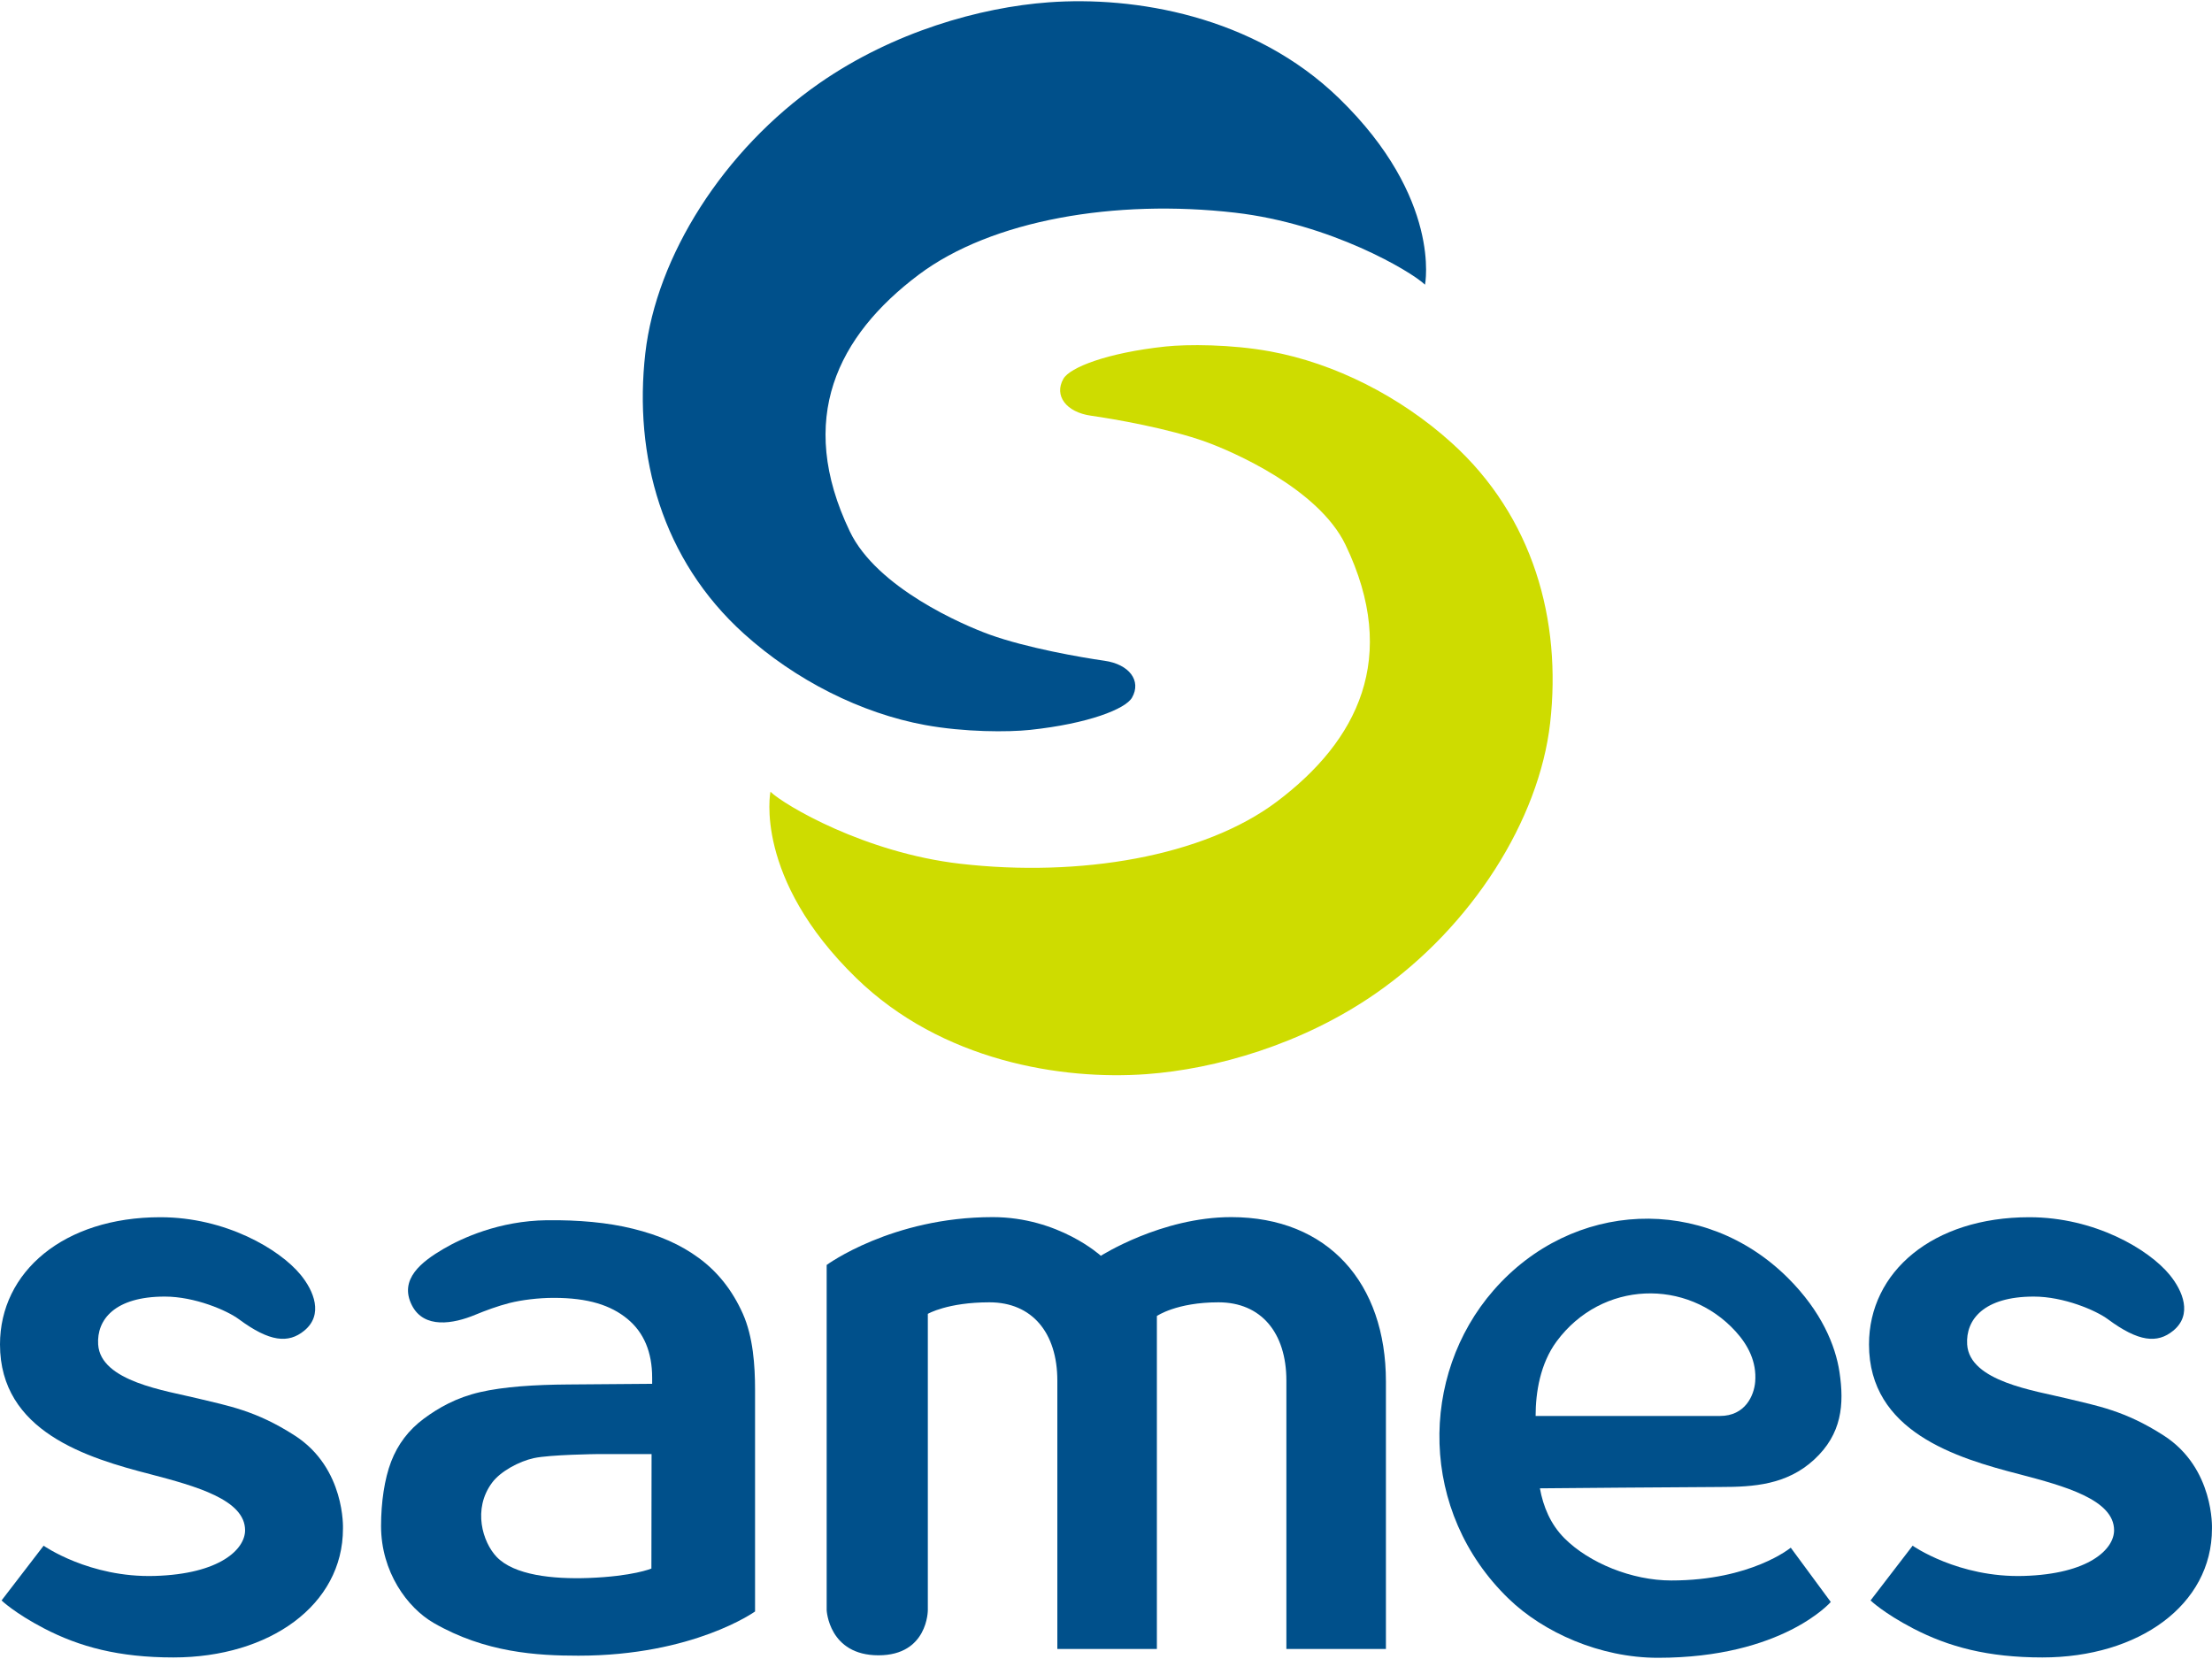
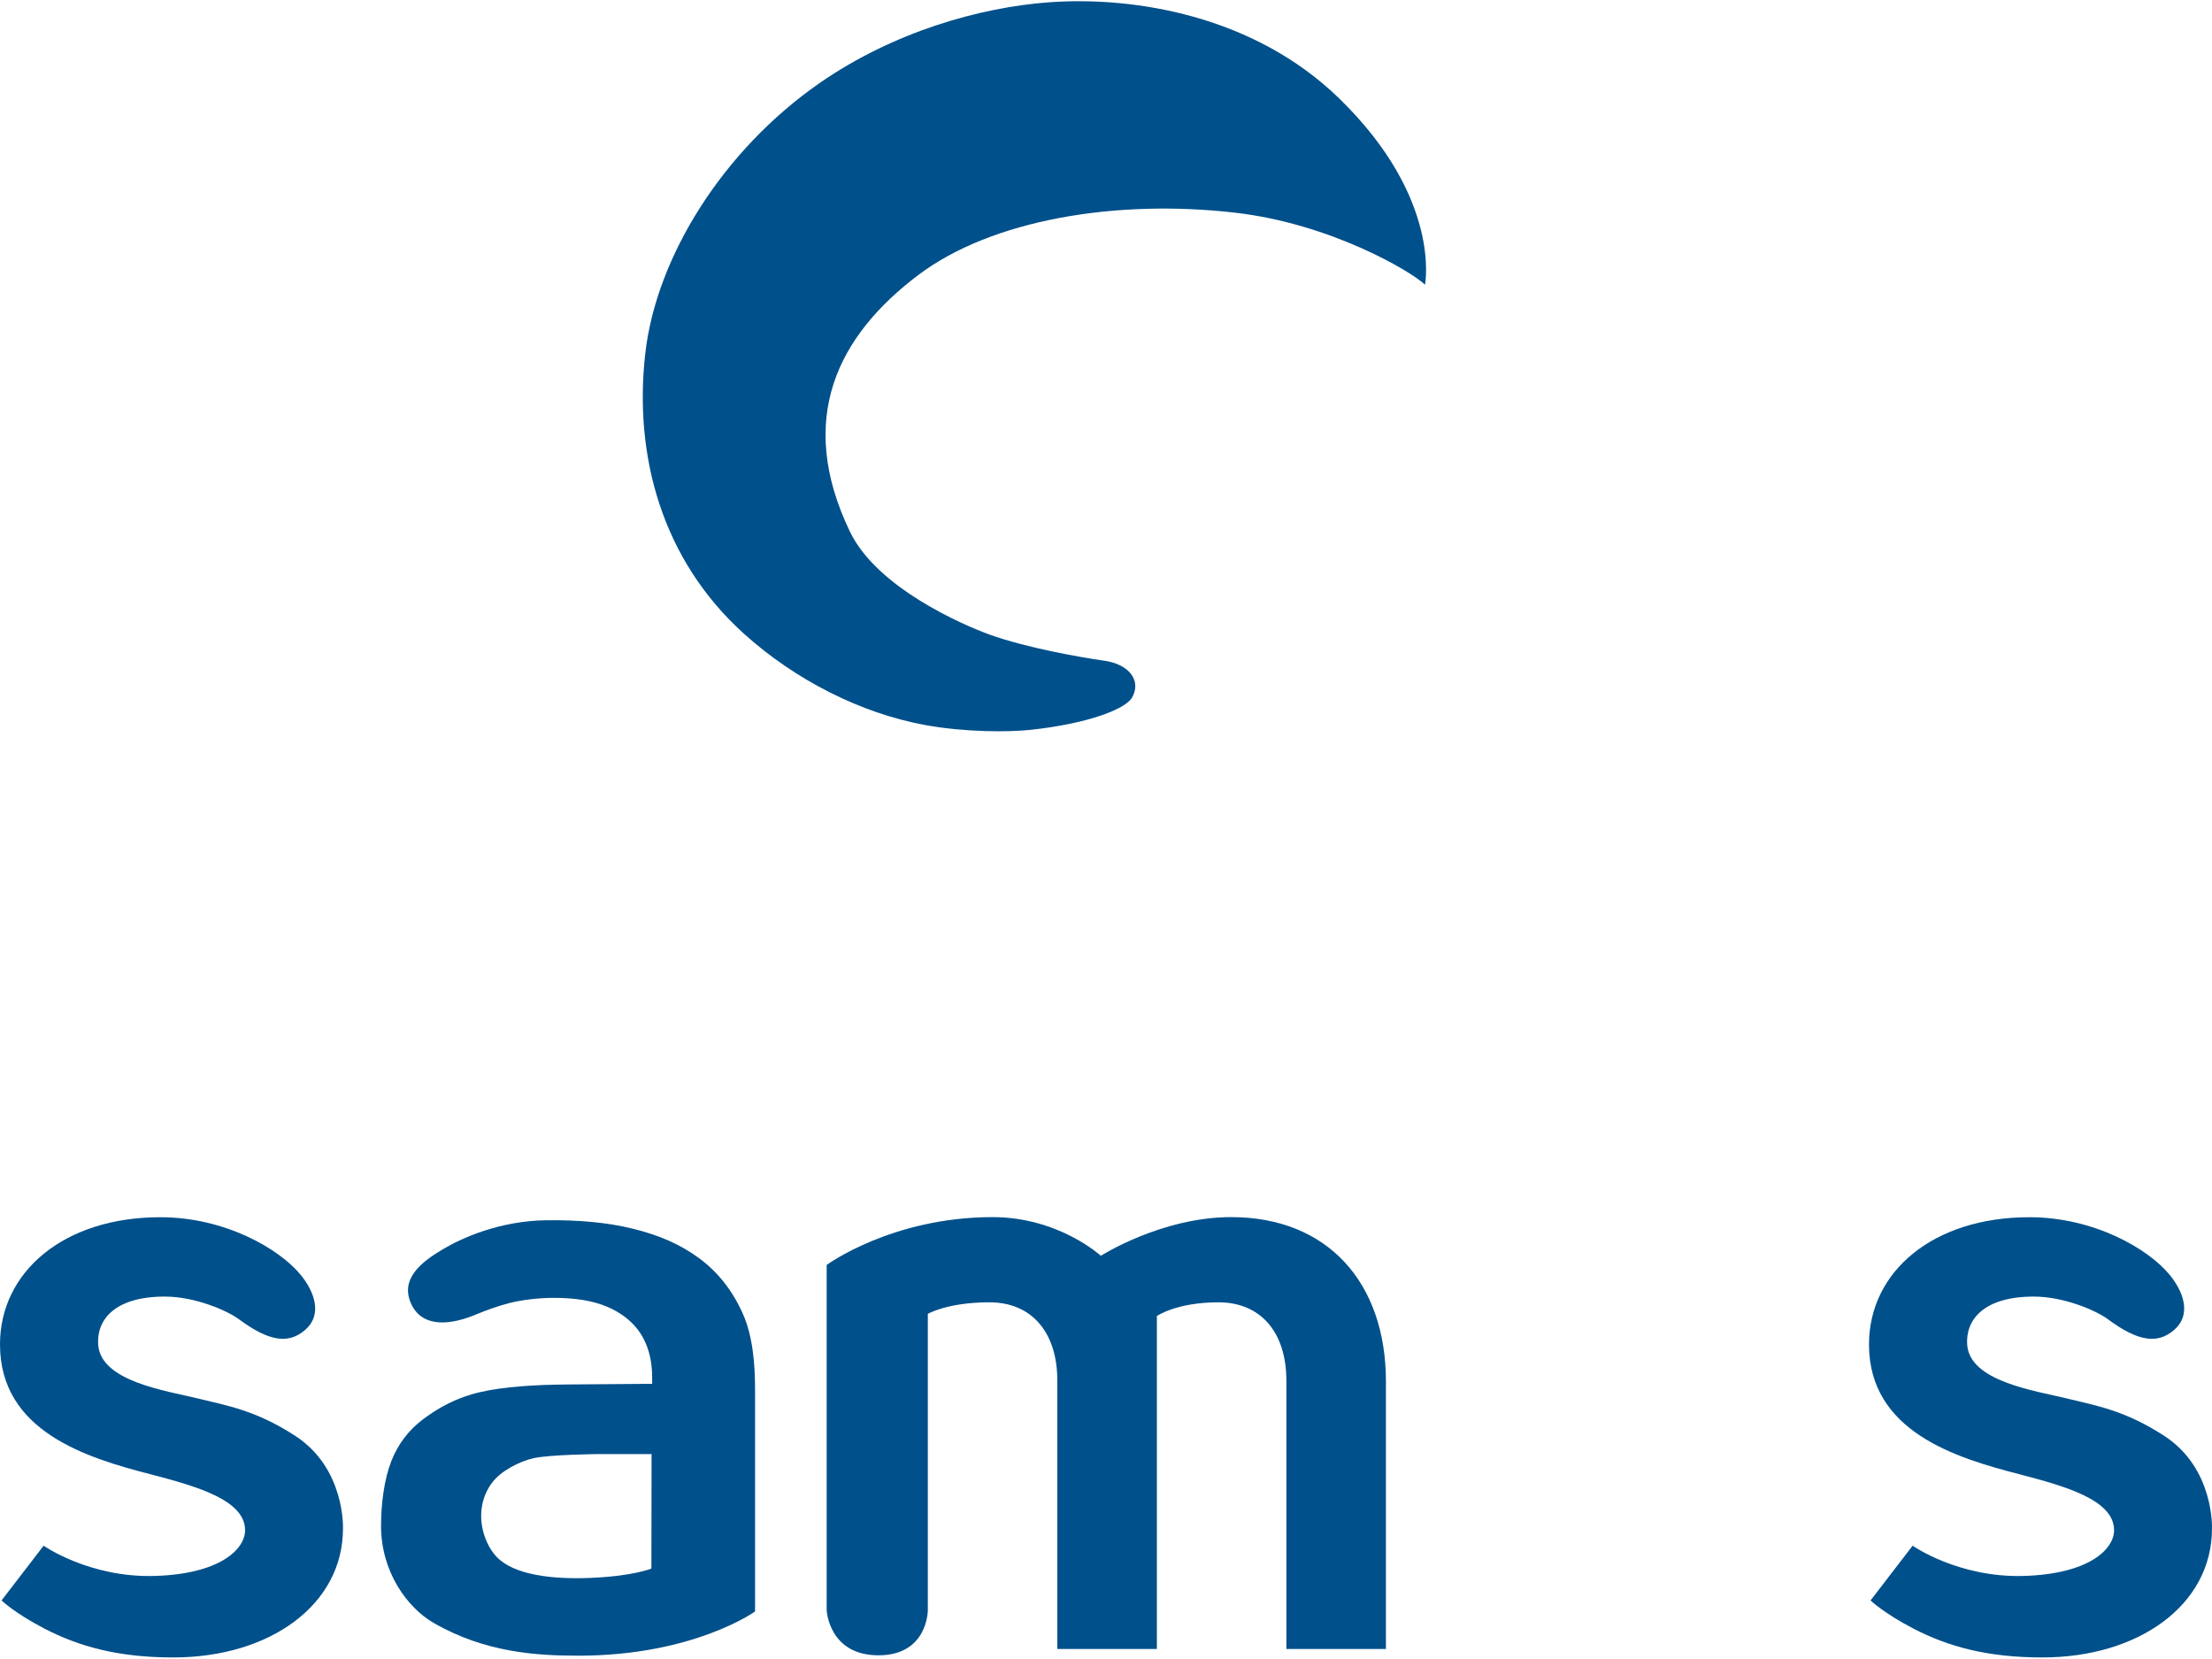
<svg xmlns="http://www.w3.org/2000/svg" width="64" height="48" viewBox="0 0 64 48" fill="none">
  <path d="M23.711 2.405C20.922 4.343 18.989 7.429 18.671 10.22C18.332 13.191 19.153 16.194 21.523 18.334C23.017 19.683 24.914 20.637 26.765 20.977C27.904 21.186 29.174 21.185 29.803 21.118C31.485 20.939 32.565 20.514 32.753 20.184C33.032 19.696 32.672 19.218 31.953 19.117C31.278 19.021 29.699 18.746 28.631 18.36C27.866 18.084 25.372 17.009 24.59 15.38C23.023 12.117 24.237 9.712 26.577 7.951C28.693 6.359 32.278 5.755 35.737 6.154C38.5 6.472 40.824 7.848 41.23 8.237C41.23 8.237 41.726 5.745 38.748 2.849C36.269 0.437 32.795 -0.113 30.344 0.067C28.358 0.212 25.847 0.921 23.711 2.405Z" fill="#00508B" />
-   <path d="M39.809 28.74C42.598 26.802 44.531 23.715 44.85 20.924C45.188 17.954 44.367 14.951 41.997 12.81C40.503 11.461 38.606 10.508 36.755 10.168C35.616 9.958 34.346 9.959 33.718 10.026C32.036 10.206 30.955 10.63 30.767 10.96C30.489 11.448 30.848 11.927 31.568 12.028C32.243 12.123 33.821 12.399 34.889 12.784C35.654 13.061 38.148 14.136 38.93 15.764C40.497 19.028 39.283 21.432 36.944 23.193C34.828 24.785 31.242 25.389 27.783 24.991C25.02 24.673 22.697 23.297 22.291 22.908C22.291 22.908 21.795 25.399 24.772 28.296C27.251 30.707 30.725 31.258 33.176 31.078C35.162 30.932 37.673 30.224 39.809 28.74Z" fill="#CEDC00" />
  <path d="M62.608 41.537C61.476 40.806 60.662 40.673 59.806 40.463C58.884 40.237 56.983 39.973 56.916 38.899C56.871 38.184 57.394 37.514 58.844 37.514C59.712 37.514 60.641 37.913 60.986 38.168C61.878 38.829 62.42 38.876 62.877 38.502C63.442 38.041 63.158 37.35 62.772 36.881C62.166 36.144 60.603 35.218 58.715 35.218C55.919 35.218 54.076 36.8 54.076 38.899C54.076 41.42 56.595 42.183 58.435 42.656C59.739 42.998 61.166 43.392 61.167 44.274C61.168 44.818 60.45 45.542 58.55 45.597C56.663 45.652 55.338 44.722 55.338 44.722L54.121 46.306C54.121 46.306 54.497 46.67 55.349 47.114C56.378 47.649 57.515 47.955 59.093 47.955C61.877 47.955 63.999 46.437 63.999 44.229C63.999 44.229 64.074 42.482 62.608 41.537Z" fill="#00508B" />
  <path d="M8.532 41.537C7.4 40.806 6.586 40.673 5.73 40.463C4.808 40.237 2.907 39.973 2.84 38.899C2.795 38.184 3.318 37.514 4.768 37.514C5.635 37.514 6.565 37.913 6.91 38.168C7.802 38.829 8.344 38.876 8.801 38.502C9.366 38.041 9.082 37.35 8.696 36.881C8.09 36.144 6.527 35.218 4.639 35.218C1.843 35.218 0 36.8 0 38.899C0 41.42 2.519 42.183 4.359 42.656C5.663 42.998 7.09 43.392 7.091 44.274C7.092 44.818 6.374 45.542 4.474 45.597C2.587 45.652 1.262 44.722 1.262 44.722L0.045 46.306C0.045 46.306 0.421 46.67 1.273 47.114C2.302 47.649 3.439 47.955 5.017 47.955C7.8 47.955 9.923 46.437 9.923 44.229C9.923 44.229 9.998 42.482 8.532 41.537Z" fill="#00508B" />
  <path d="M35.622 35.215C33.604 35.215 31.851 36.334 31.851 36.334C31.851 36.334 30.631 35.215 28.72 35.215C25.799 35.215 23.918 36.599 23.918 36.599V46.586C23.918 46.586 23.976 47.893 25.417 47.893C26.85 47.893 26.845 46.586 26.845 46.586V38.014C26.845 38.014 27.413 37.68 28.628 37.68C29.858 37.68 30.592 38.557 30.592 39.947V47.441V47.71H30.869H33.195H33.472V47.441V38.076C33.472 38.076 34.04 37.68 35.255 37.68C36.485 37.68 37.219 38.557 37.219 39.947V47.441V47.71H37.496H39.822H40.099V47.441V39.97C40.099 37.126 38.425 35.215 35.622 35.215Z" fill="#00508B" />
-   <path d="M44.43 40.968C44.43 40.288 44.562 39.454 45.039 38.809C46.347 37.044 48.814 36.979 50.218 38.523C50.571 38.912 50.83 39.395 50.783 39.979C50.751 40.374 50.496 40.968 49.765 40.968C49.315 40.968 44.43 40.968 44.43 40.968ZM52.488 42.232C53.295 41.488 53.362 40.631 53.222 39.699C53.106 38.926 52.697 37.94 51.737 36.982C49.302 34.55 45.491 34.719 43.212 37.334C41.067 39.794 41.044 43.739 43.654 46.26C44.655 47.227 46.288 47.965 47.967 47.965C51.571 47.965 52.97 46.35 52.97 46.35L51.812 44.779C51.812 44.779 50.67 45.728 48.355 45.728C47.218 45.728 45.981 45.223 45.266 44.508C44.857 44.099 44.651 43.589 44.554 43.062C44.554 43.062 49.038 43.023 49.784 43.023C50.732 43.023 51.696 42.962 52.488 42.232Z" fill="#00508B" />
  <path d="M18.852 42.071H17.289C17.289 42.071 15.912 42.086 15.446 42.188C15.018 42.281 14.483 42.57 14.24 42.895C13.665 43.665 13.968 44.621 14.365 45.041C14.87 45.576 15.995 45.693 17.024 45.656C18.315 45.609 18.847 45.383 18.847 45.383L18.852 42.071ZM21.846 46.625C21.846 46.625 20.069 47.904 16.733 47.904C15.546 47.904 14.038 47.818 12.545 46.955C11.785 46.515 11.025 45.481 11.025 44.151C11.025 43.475 11.123 42.792 11.317 42.288C11.511 41.785 11.825 41.372 12.258 41.05C12.691 40.728 13.209 40.436 13.889 40.279C14.568 40.122 15.47 40.063 16.441 40.057C17.643 40.049 18.869 40.038 18.869 40.038V39.862C18.869 39.123 18.63 38.552 18.152 38.159C17.674 37.766 17.022 37.551 16.021 37.551C15.573 37.551 15.089 37.613 14.746 37.699C14.402 37.786 14.035 37.923 13.75 38.041C13.113 38.306 12.267 38.453 11.918 37.767C11.531 37.008 12.211 36.499 12.826 36.137C13.355 35.826 14.443 35.321 15.823 35.305C16.734 35.295 17.576 35.368 18.322 35.553C19.072 35.739 19.679 36.001 20.225 36.402C20.77 36.803 21.192 37.338 21.491 38.006C21.79 38.675 21.846 39.512 21.846 40.203V46.625Z" fill="#00508B" />
</svg>